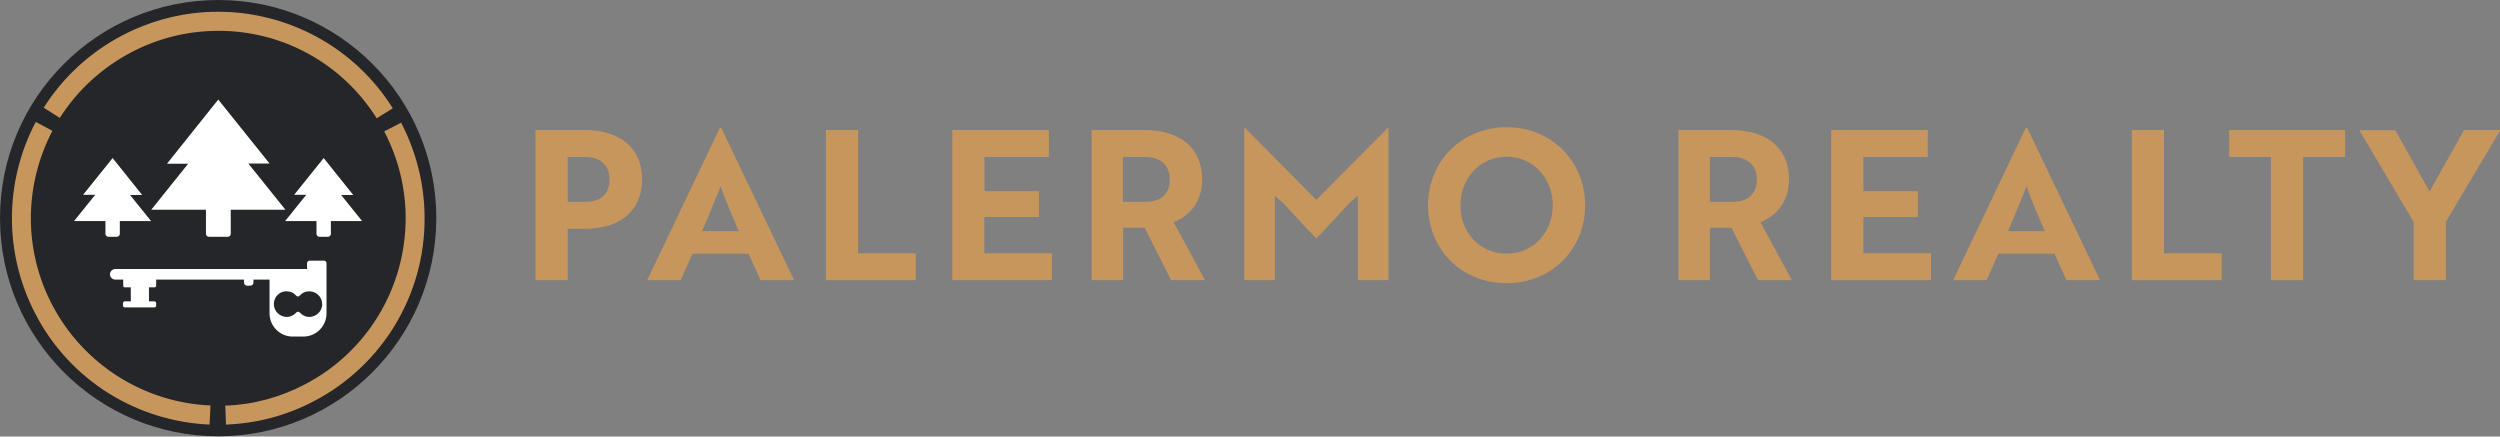
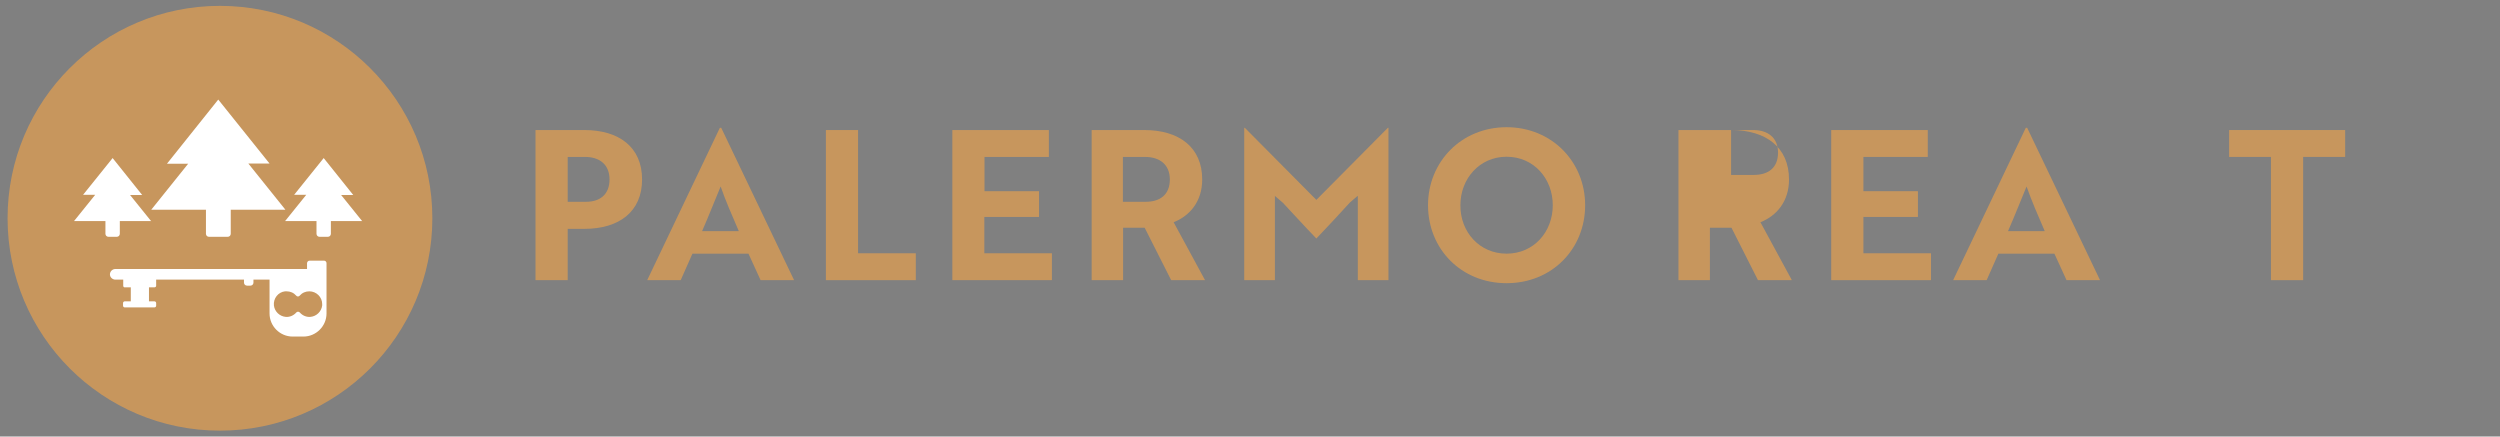
<svg xmlns="http://www.w3.org/2000/svg" enable-background="new 0 0 1320.7 230.6" version="1.1" viewBox="0 0 1320.7 230.6" xml:space="preserve">
  <rect x="0" y="0" width="1320.7" height="230.6" fill="#808080" stroke="none" />
  <style type="text/css">
	.st0{fill:#C7965D;}
	.st1{fill:#25262A;}
	.st2{fill:#FFFFFF;}
</style>
  <path class="st0" d="m299.9 120.9v27.1h-17v-79.3h25.8c18.3 0 30.5 9 30.5 26.1s-12.2 26.1-30.5 26.1h-8.8zm0-38v23.7h9.7c7.4 0 12.4-3.9 12.4-11.8s-5.3-11.9-12.9-11.9h-9.2z" />
  <path class="st0" d="m380.3 67.5h0.7l38.5 80.5h-17.7l-6.4-14h-29.6l-6.2 14h-17.7l38.4-80.5zm10 54.6c-3.6-8.3-7.2-16.6-9.6-23.6-2.3 5.5-6.5 16.1-9.8 23.6h19.4z" />
  <path class="st0" d="M436.3,148V68.7h17v65.1h30.5V148H436.3z" />
  <path class="st0" d="M503.1,148V68.7h51v14.2h-34V101h28.8v13.6H520v19.2h35.7V148H503.1z" />
  <path class="st0" d="m604.5 68.7c18.4 0 30.6 9.1 30.6 26.1 0 11.6-6.5 19.2-15.1 22.6l16.6 30.6h-17.9l-14-27.7h-11.4v27.7h-16.6v-79.3h27.8zm-11.3 14.2v23.7h12.1c7.5 0 12.7-3.7 12.7-11.8 0-7.9-5.4-11.9-13.1-11.9h-11.7z" />
  <path class="st0" d="m677.7 107.1l-4.2-3.6v44.5h-16.2v-80.5h0.3l37.8 38.1 37.8-38.1h0.3v80.5h-16.2v-44.6l-4.2 3.6c-5.8 6.4-11.8 12.8-17.7 19-6-6.2-11.8-12.6-17.7-18.9z" />
  <path class="st0" d="m795.9 67.2c23.9 0 41.5 18.3 41.5 41.2 0 23.1-17.5 41.2-41.5 41.2s-41.5-18.1-41.5-41.2c0-22.8 17.5-41.2 41.5-41.2zm0 66.8c14.3 0 24.4-11.4 24.4-25.6 0-14.1-10.1-25.6-24.4-25.6s-24.4 11.6-24.4 25.6c-0.1 14.2 10.1 25.6 24.4 25.6z" />
-   <path class="st0" d="m914.5 68.7c18.4 0 30.6 9.1 30.6 26.1 0 11.6-6.5 19.2-15.1 22.6l16.6 30.6h-17.9l-14-27.7h-11.4v27.7h-16.6v-79.3h27.8zm-11.2 14.2v23.7h12.1c7.5 0 12.7-3.7 12.7-11.8 0-7.9-5.4-11.9-13.1-11.9h-11.7z" />
+   <path class="st0" d="m914.5 68.7c18.4 0 30.6 9.1 30.6 26.1 0 11.6-6.5 19.2-15.1 22.6l16.6 30.6h-17.9l-14-27.7h-11.4v27.7h-16.6v-79.3h27.8zv23.7h12.1c7.5 0 12.7-3.7 12.7-11.8 0-7.9-5.4-11.9-13.1-11.9h-11.7z" />
  <path class="st0" d="M967.4,148V68.7h51v14.2h-34V101h28.8v13.6h-28.8v19.2h35.7V148H967.4z" />
  <path class="st0" d="m1070.2 67.5h0.7l38.5 80.5h-17.7l-6.4-14h-29.6l-6.2 14h-17.7l38.4-80.5zm10 54.6c-3.6-8.3-7.2-16.6-9.6-23.6-2.3 5.5-6.5 16.1-9.8 23.6h19.4z" />
-   <path class="st0" d="M1126.2,148V68.7h17v65.1h30.5V148H1126.2z" />
  <path class="st0" d="m1216.7 82.9v65.1h-17v-65.1h-22.1v-14.2h61.3v14.2h-22.2z" />
-   <path class="st0" d="m1265.3 68.7l18.2 32.5 18.2-32.5h19.2l-28.8 48.5v30.8h-17v-30.7l-28.7-48.5h18.9v-0.1z" />
  <circle class="st0" cx="116.2" cy="115.3" r="112.2" />
-   <path class="st1" d="m115.3 0c-63.7 0-115.3 51.6-115.3 115.2s51.6 115.2 115.2 115.3c63.6 0 115.2-51.6 115.3-115.2 0-63.7-51.5-115.3-115.2-115.3zm-50.5 18.6c15.6-8.1 32.8-12.4 50.4-12.4 18.2 0 36.2 4.6 52.2 13.3 16.4 8.9 30.2 21.9 40.1 37.7l-8.5 5.3c-18.1-28.9-49.8-46.4-83.9-46.2-15.9 0-31.6 3.9-45.7 11.3-15.4 8.1-28.5 20-37.8 34.7l-8.5-5.4c10.3-16.3 24.7-29.4 41.7-38.3zm45.9 205.7c-18.8-0.8-37.1-6.5-53.1-16.4-16.5-10.3-30-24.8-38.9-42.1-8.1-15.5-12.4-32.8-12.4-50.4 0-17.8 4.3-35.3 12.6-51l8.8 4.7c-7.5 14.3-11.4 30.2-11.4 46.3 0 15.9 3.9 31.6 11.3 45.7 16.4 31.3 48.3 51.6 83.6 53.1l-0.5 10.1zm55-12.3c-14.3 7.5-30.1 11.7-46.3 12.3l-0.4-10c14.7-0.5 29-4.4 42-11.2 32.8-17 53.3-50.9 53.3-87.9 0-15.9-3.9-31.6-11.3-45.7v-0.1l8.9-4.6c8.1 15.6 12.4 32.8 12.4 50.4 0.2 40.6-22.4 78-58.6 96.8z" />
  <path class="st2" d="m150.7 110.7l-19.5-24.3h11.2l-27.1-33.8-27.1 33.9h11.2l-19.5 24.3h28.9v12.7c0 0.9 0.7 1.6 1.6 1.6h9.9c0.9 0 1.6-0.7 1.6-1.6v-12.7h28.8z" />
  <path class="st2" d="m191.4 116.9l-11.2-13.9h6.4l-15.6-19.5-15.6 19.4h6.4l-11.2 13.9h16.6v6.7c0 0.9 0.7 1.6 1.6 1.6h4.4c0.9 0 1.6-0.7 1.6-1.6v-6.7h16.6z" />
  <path class="st2" d="m79.9 116.9l-11.2-13.9h6.4l-15.6-19.5-15.6 19.4h6.4l-11.2 13.9h16.6v6.7c0 0.9 0.7 1.6 1.6 1.6h4.4c0.9 0 1.6-0.7 1.6-1.6v-6.7h16.6z" />
  <path class="st2" d="m162.2 139v3.1h-101.2c-1.5 0-2.7 1.1-2.9 2.5-0.2 1.6 1 2.9 2.5 3.1h0.3 4.2v3.3c0 0.5 0.4 0.9 0.9 0.8h3.1v7.4h-3.2c-0.5 0-0.9 0.4-0.9 0.9v1.4c0 0.5 0.4 0.9 0.9 0.9h15.7c0.5 0 0.9-0.4 0.9-0.9v-1.4c0-0.5-0.4-0.9-0.9-0.9h-2.9v-7.4h2.9c0.5 0 0.9-0.4 0.9-0.8v-3.3h46.4v1.6c0 0.9 0.7 1.6 1.6 1.6h1.8c0.9 0 1.6-0.7 1.6-1.6v-1.6h8.5v17.9c0 6.7 5.5 12.2 12.2 12.2h5.7c6.7 0 12.2-5.5 12.2-12.2v-26.6c0-0.7-0.6-1.3-1.3-1.3h-7.4c-0.9-0.1-1.5 0.5-1.6 1.3v0zm8 22.4c-0.4 3.2-3 5.7-6.2 6-2.1 0.2-4.2-0.7-5.6-2.3-0.5-0.5-1.2-0.6-1.8-0.1l-0.1 0.1c-1.4 1.6-3.5 2.5-5.6 2.3-3.2-0.3-5.8-2.8-6.2-6-0.4-3.7 2.2-7.1 5.9-7.5h0.8c2 0 3.8 0.8 5.1 2.3 0.4 0.5 1.2 0.6 1.7 0.1l0.1-0.1c1.3-1.5 3.1-2.3 5.1-2.3 3.7 0 6.8 3 6.8 6.7v0.8z" />
</svg>